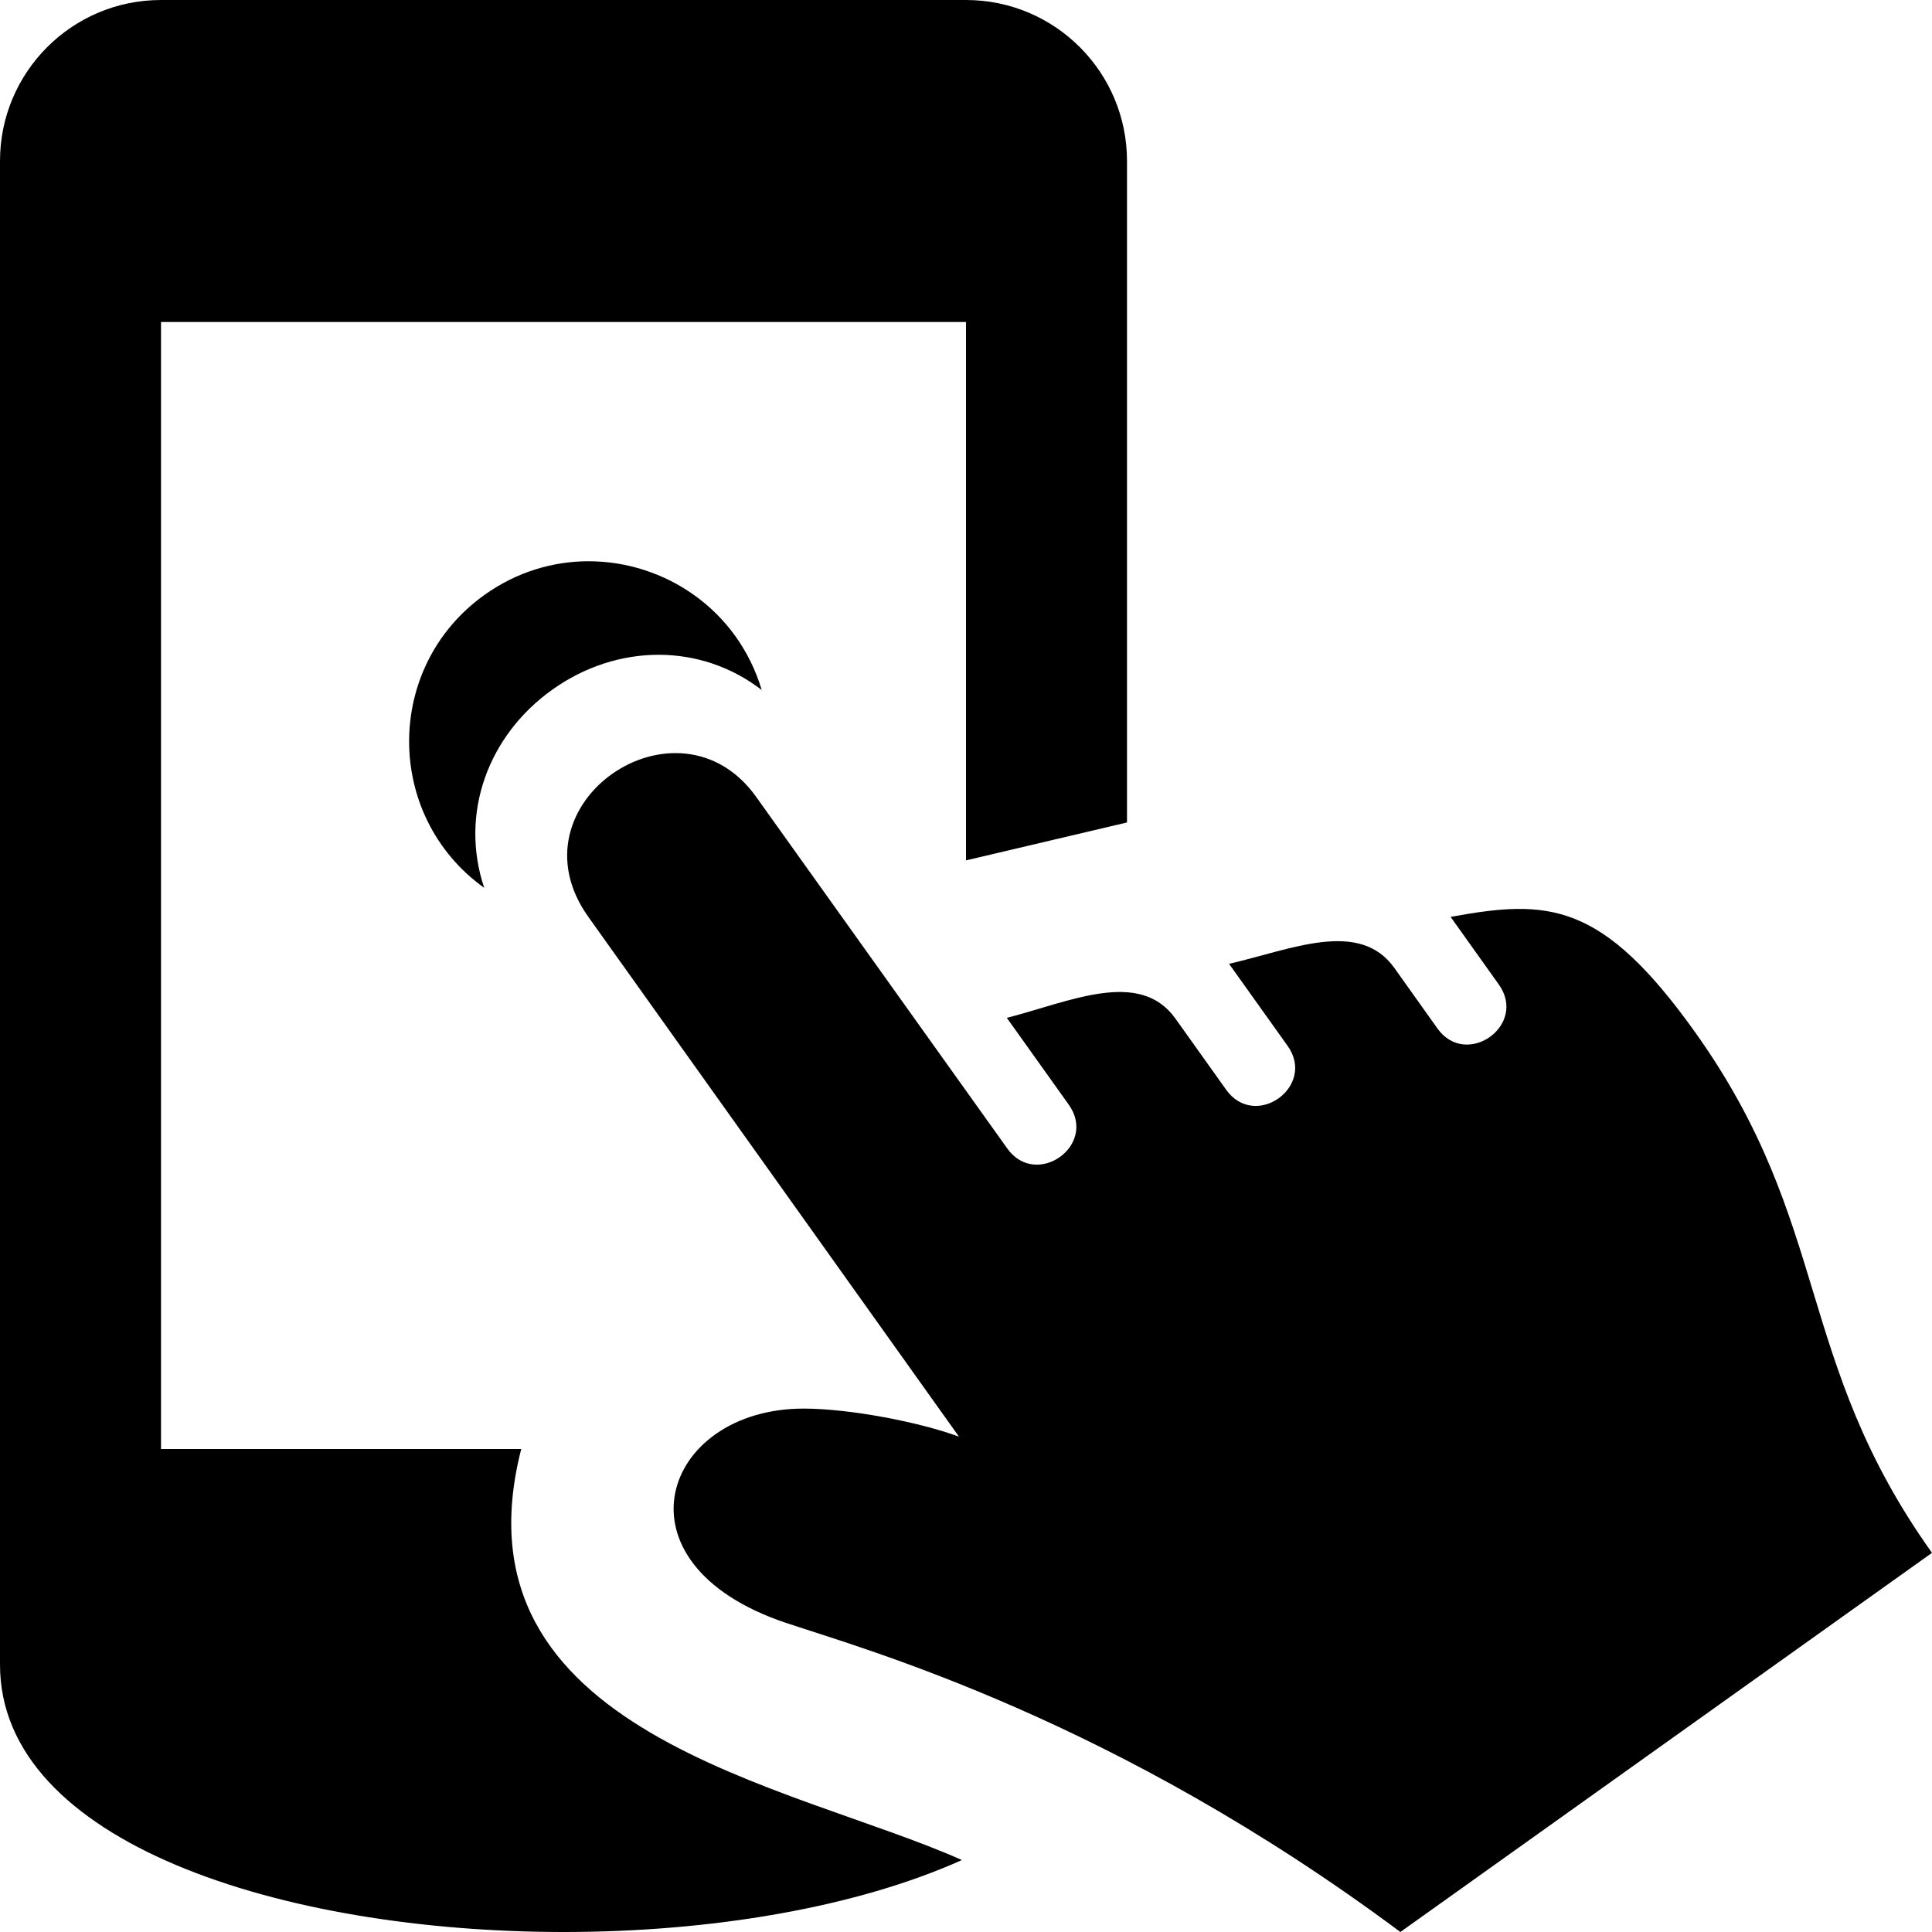
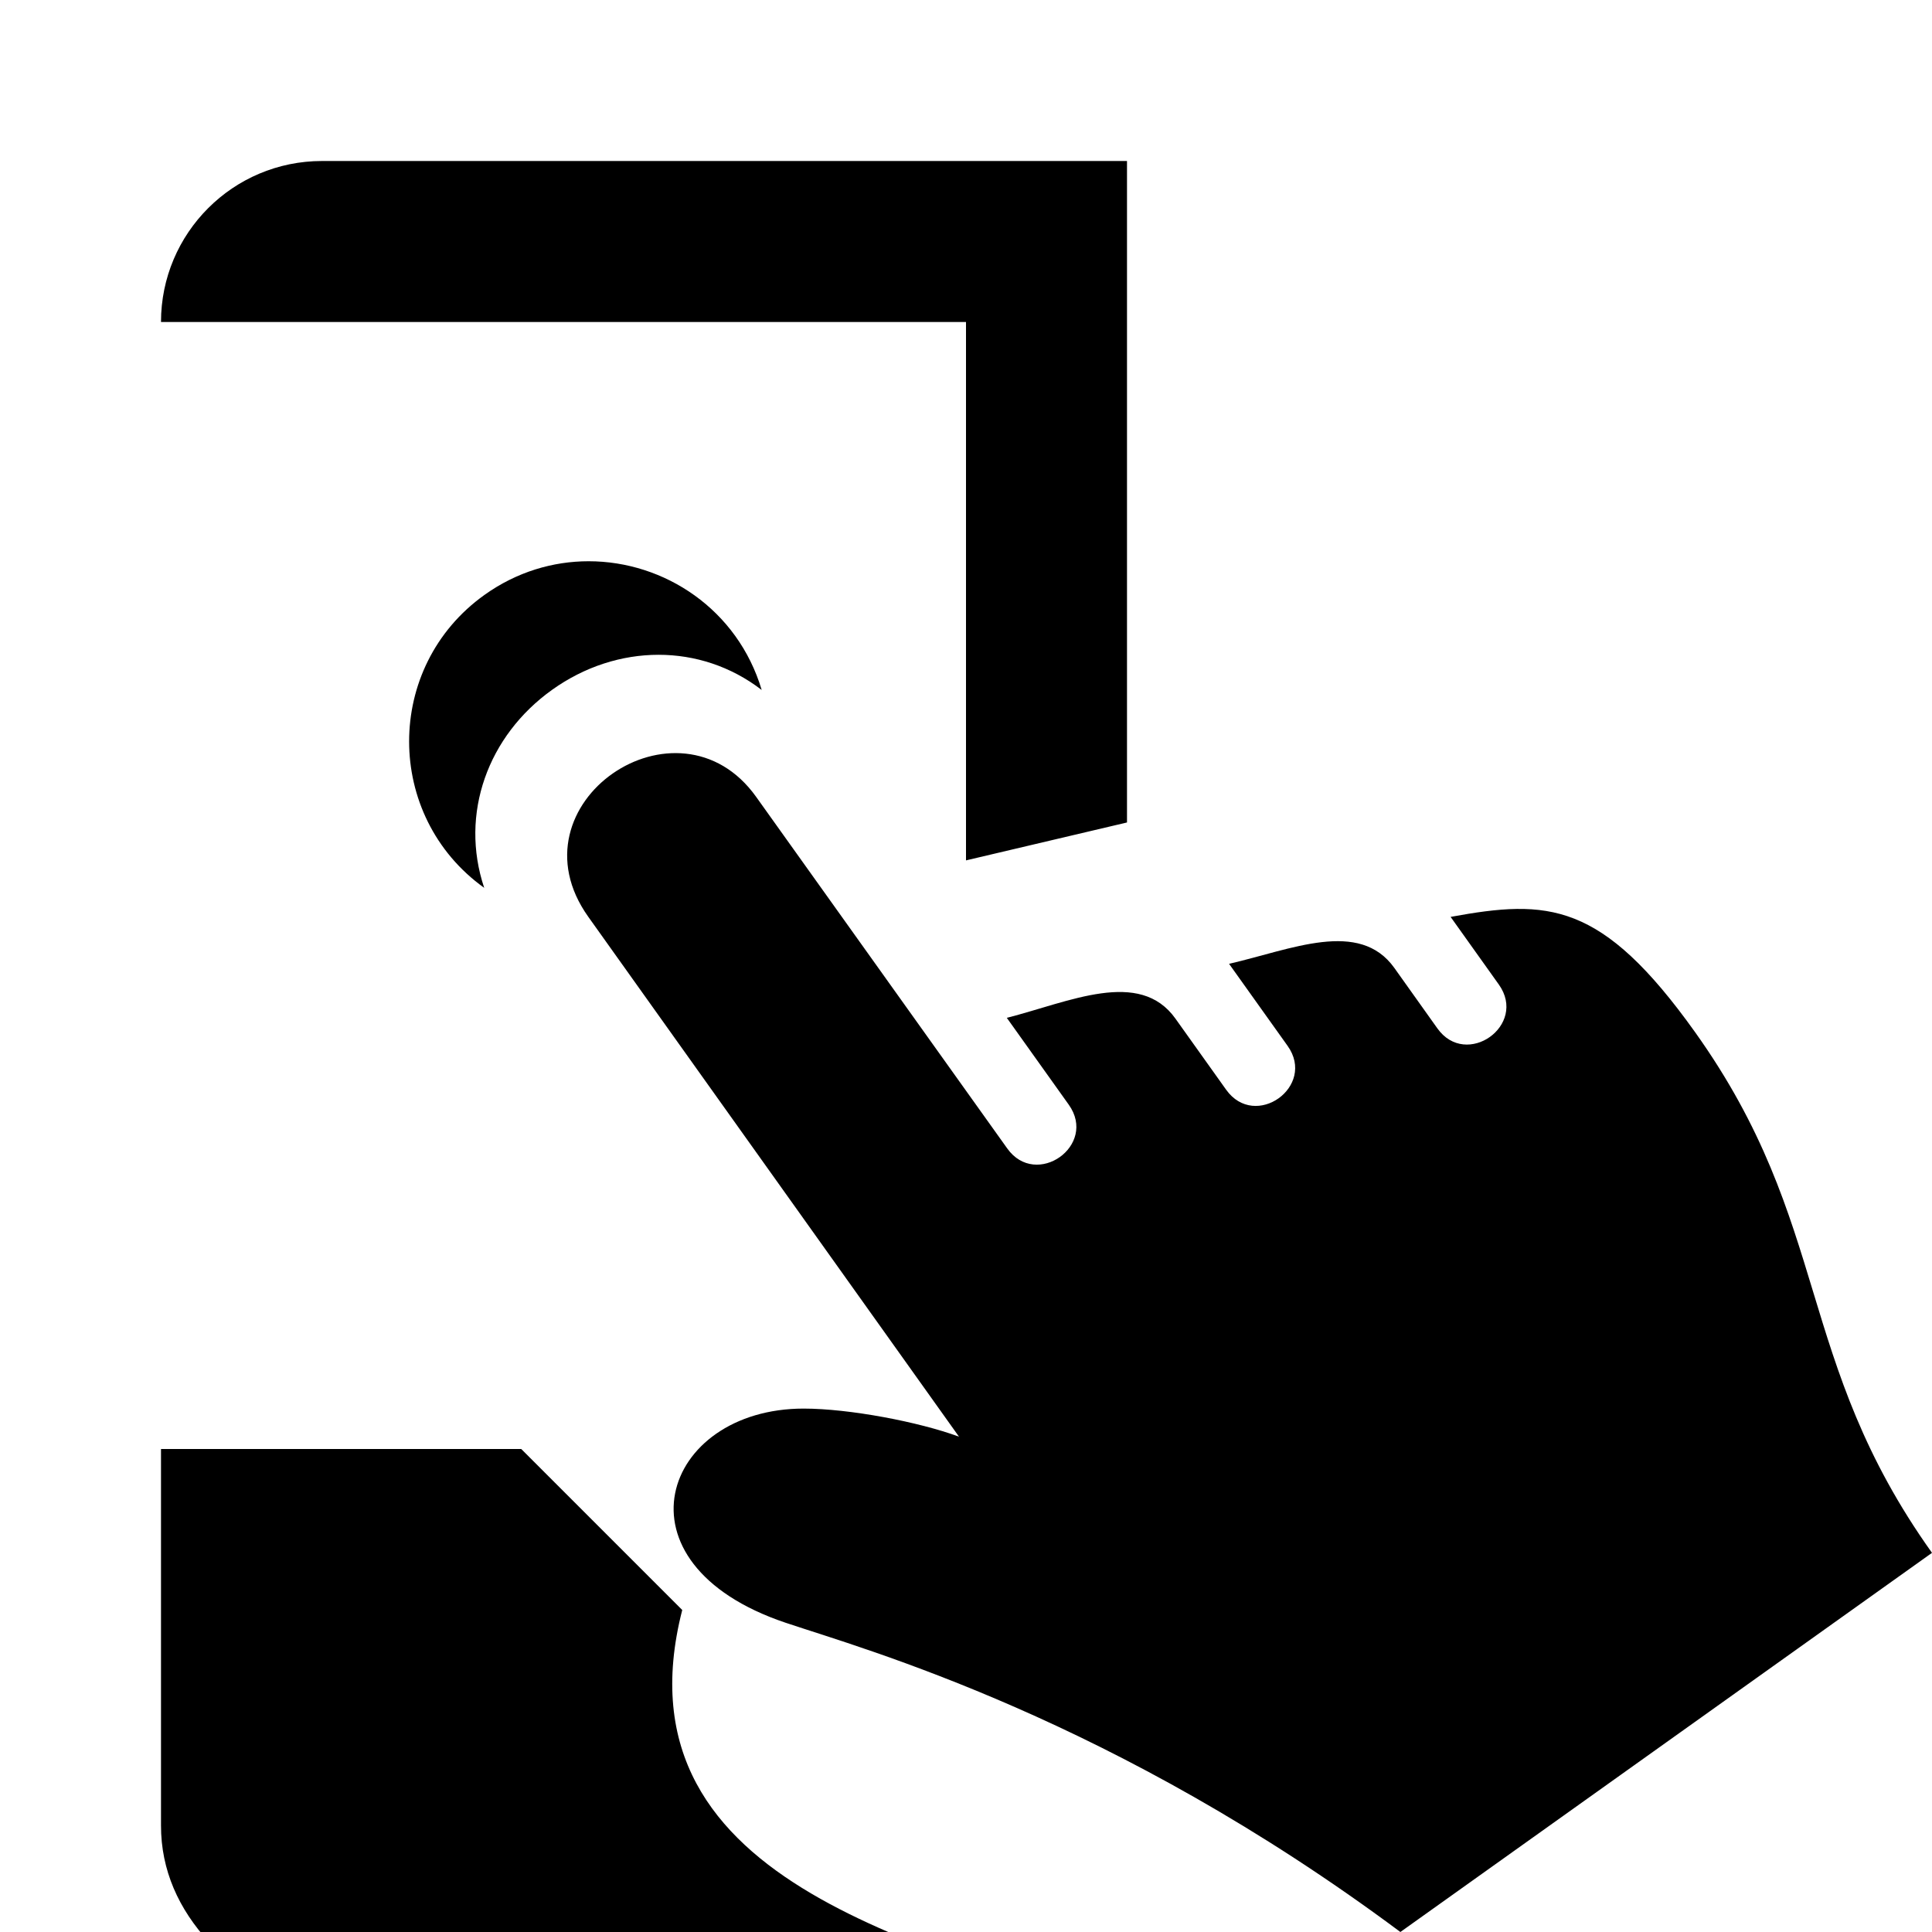
<svg xmlns="http://www.w3.org/2000/svg" width="24" height="24" viewBox="0 0 24 24">
-   <path d="M6.02 7.389c.399-.285.85-.417 1.292-.417.944 0 1.852.6 2.15 1.599-.382-.294-.83-.437-1.281-.437-.458 0-.919.147-1.321.434-.799.57-1.153 1.541-.845 2.461-1.242-.89-1.247-2.747.005-3.64zm3.741 12.77c.994.334 4.071 1.186 7.635 3.841l6.604-4.71c-1.713-2.402-1.241-4.082-2.943-6.468-1.162-1.628-1.827-1.654-3.037-1.432l.599.84c.361.507-.405 1.05-.764.544l-.534-.75c-.435-.609-1.279-.229-2.053-.051l.727 1.019c.36.505-.403 1.051-.764.544l-.629-.882c-.446-.626-1.318-.208-2.095-.01l.769 1.078c.363.508-.405 1.049-.764.544l-3.118-4.366c-.968-1.358-3.088.083-2.086 1.489l4.605 6.458c-.494-.183-1.363-.349-1.93-.349-1.754 0-2.429 1.92-.222 2.661zm-3.286-2.159h-4.475v-14h10v6.688l2-.471v-8.217c0-1.104-.895-2-2-2h-10c-1.105 0-2 .896-2 2v18.678c-.001 2.213 3.503 3.322 7.005 3.322 1.812 0 3.619-.299 4.944-.894-2.121-.946-6.378-1.576-5.474-5.106z" />
+   <path d="M6.02 7.389c.399-.285.85-.417 1.292-.417.944 0 1.852.6 2.15 1.599-.382-.294-.83-.437-1.281-.437-.458 0-.919.147-1.321.434-.799.57-1.153 1.541-.845 2.461-1.242-.89-1.247-2.747.005-3.64zm3.741 12.77c.994.334 4.071 1.186 7.635 3.841l6.604-4.71c-1.713-2.402-1.241-4.082-2.943-6.468-1.162-1.628-1.827-1.654-3.037-1.432l.599.84c.361.507-.405 1.05-.764.544l-.534-.75c-.435-.609-1.279-.229-2.053-.051l.727 1.019c.36.505-.403 1.051-.764.544l-.629-.882c-.446-.626-1.318-.208-2.095-.01l.769 1.078c.363.508-.405 1.049-.764.544l-3.118-4.366c-.968-1.358-3.088.083-2.086 1.489l4.605 6.458c-.494-.183-1.363-.349-1.93-.349-1.754 0-2.429 1.92-.222 2.661zm-3.286-2.159h-4.475v-14h10v6.688l2-.471v-8.217h-10c-1.105 0-2 .896-2 2v18.678c-.001 2.213 3.503 3.322 7.005 3.322 1.812 0 3.619-.299 4.944-.894-2.121-.946-6.378-1.576-5.474-5.106z" />
</svg>